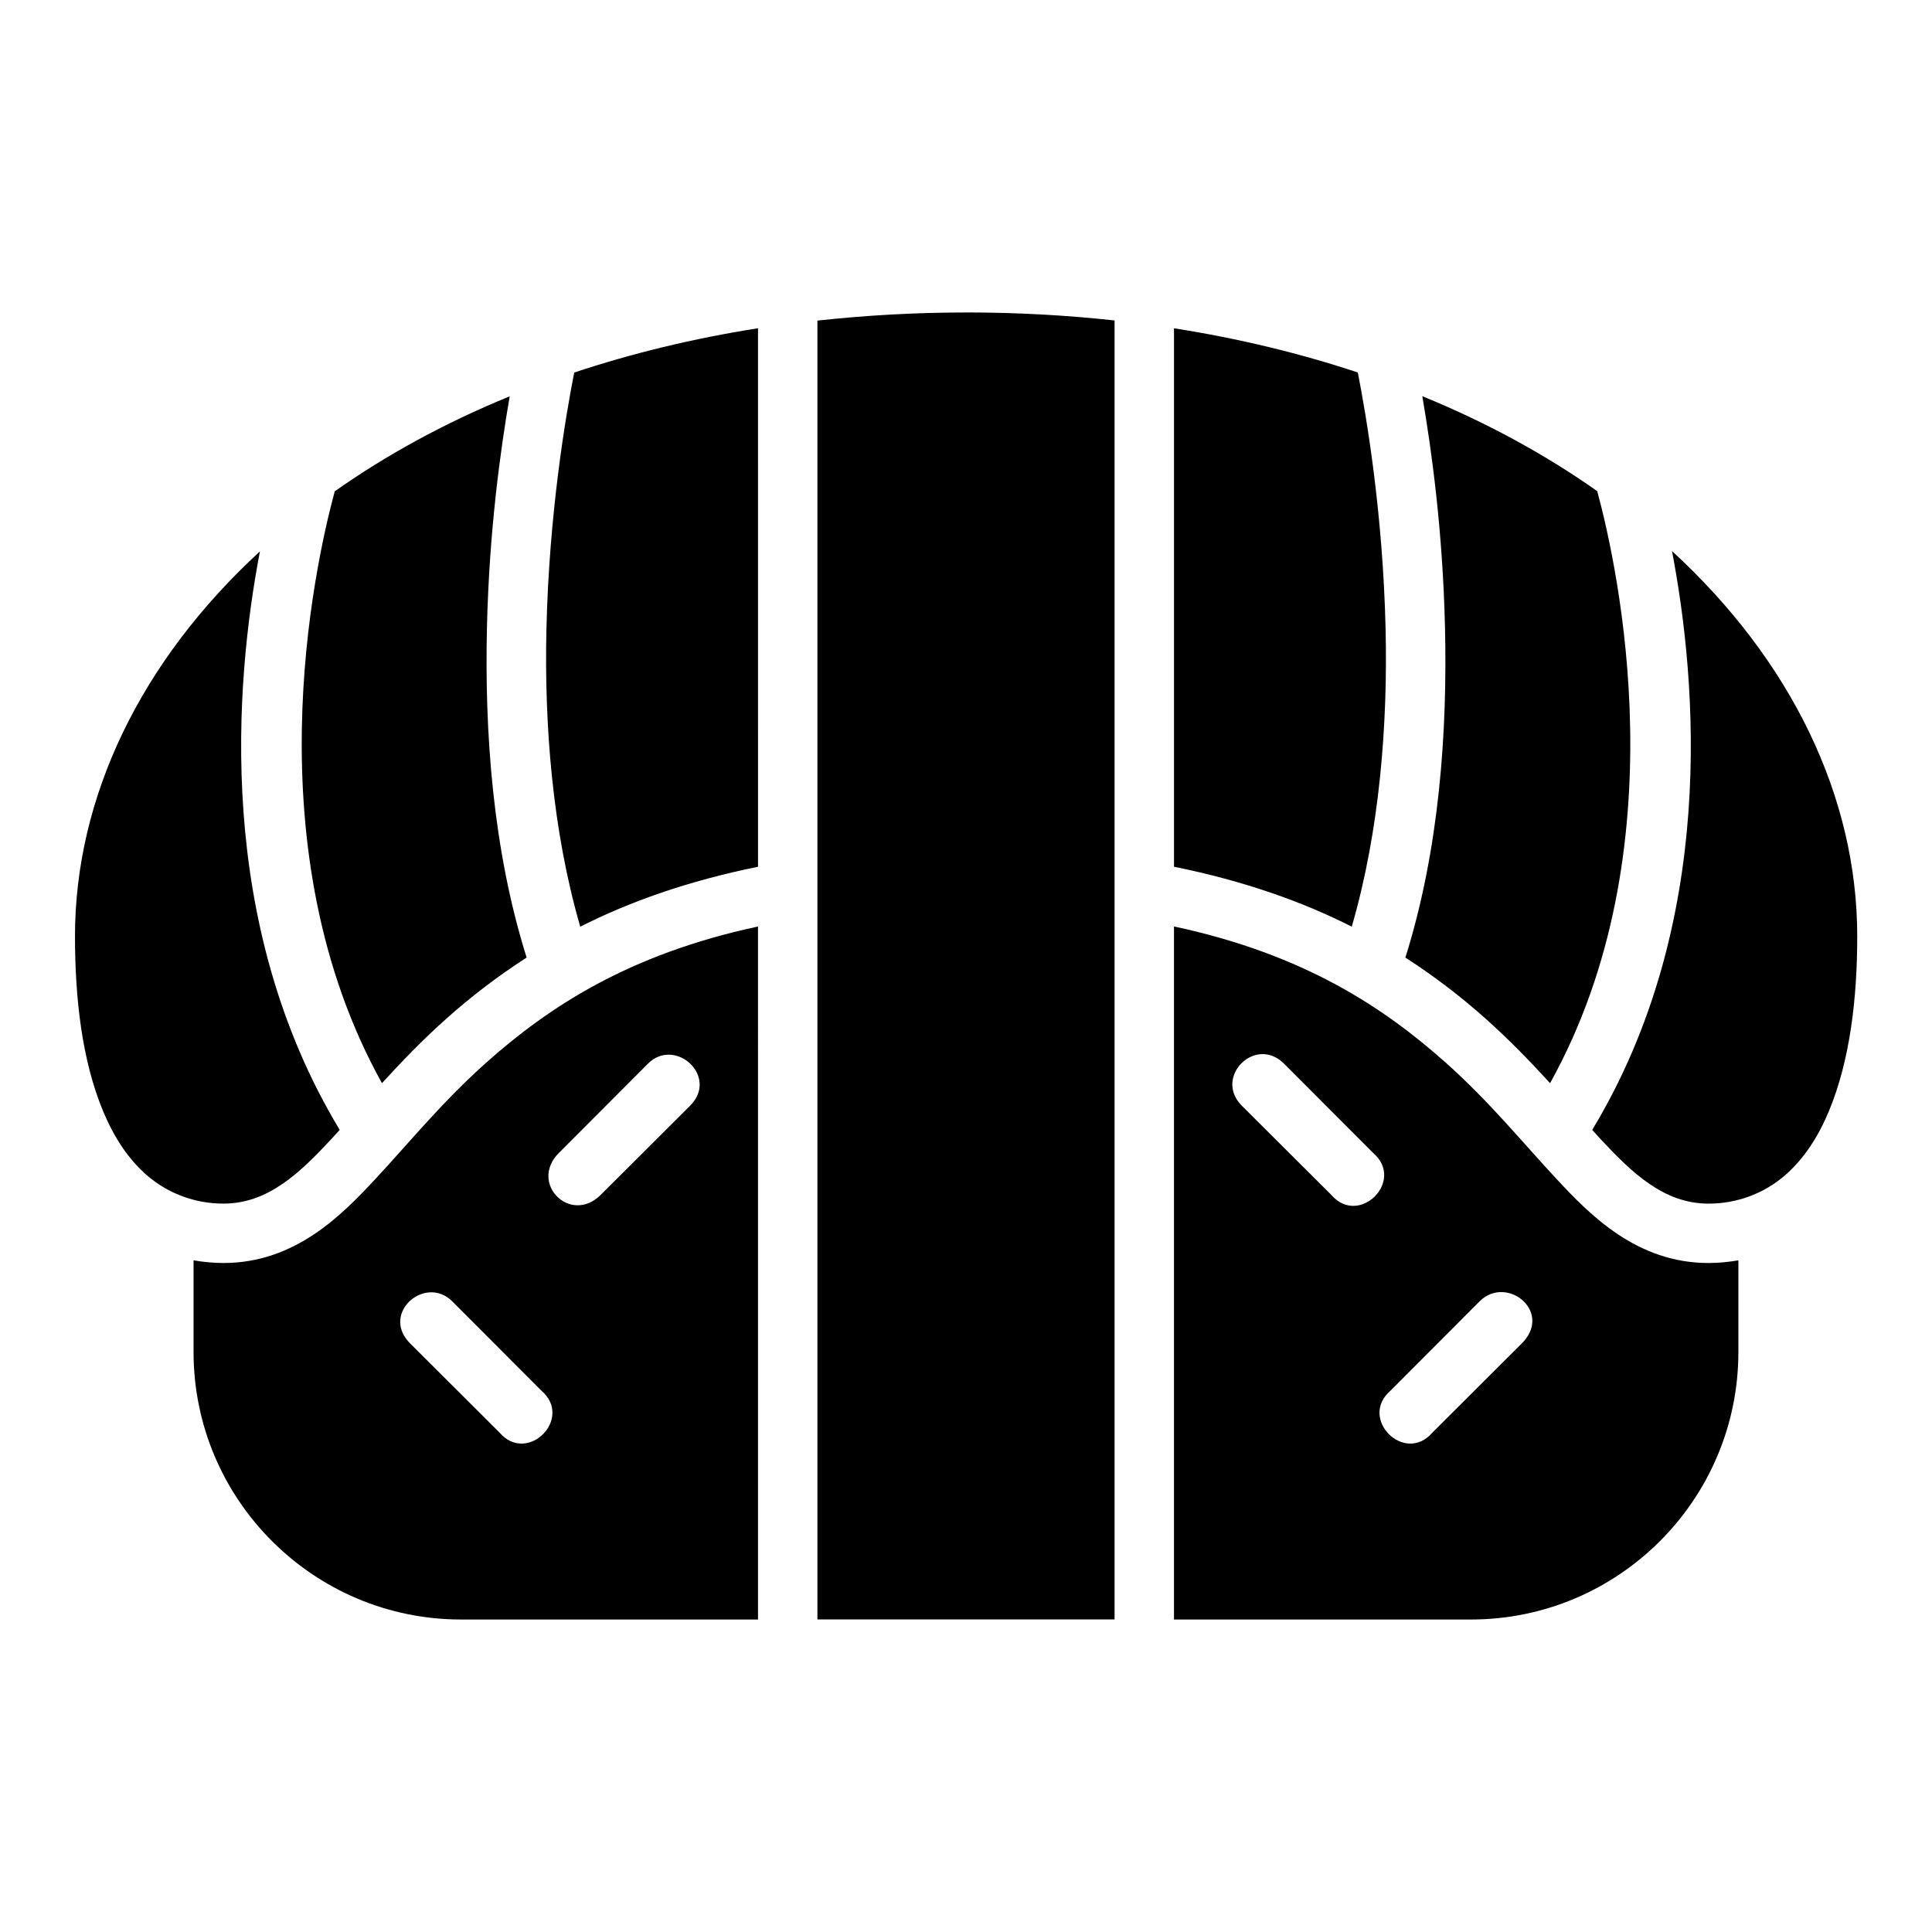
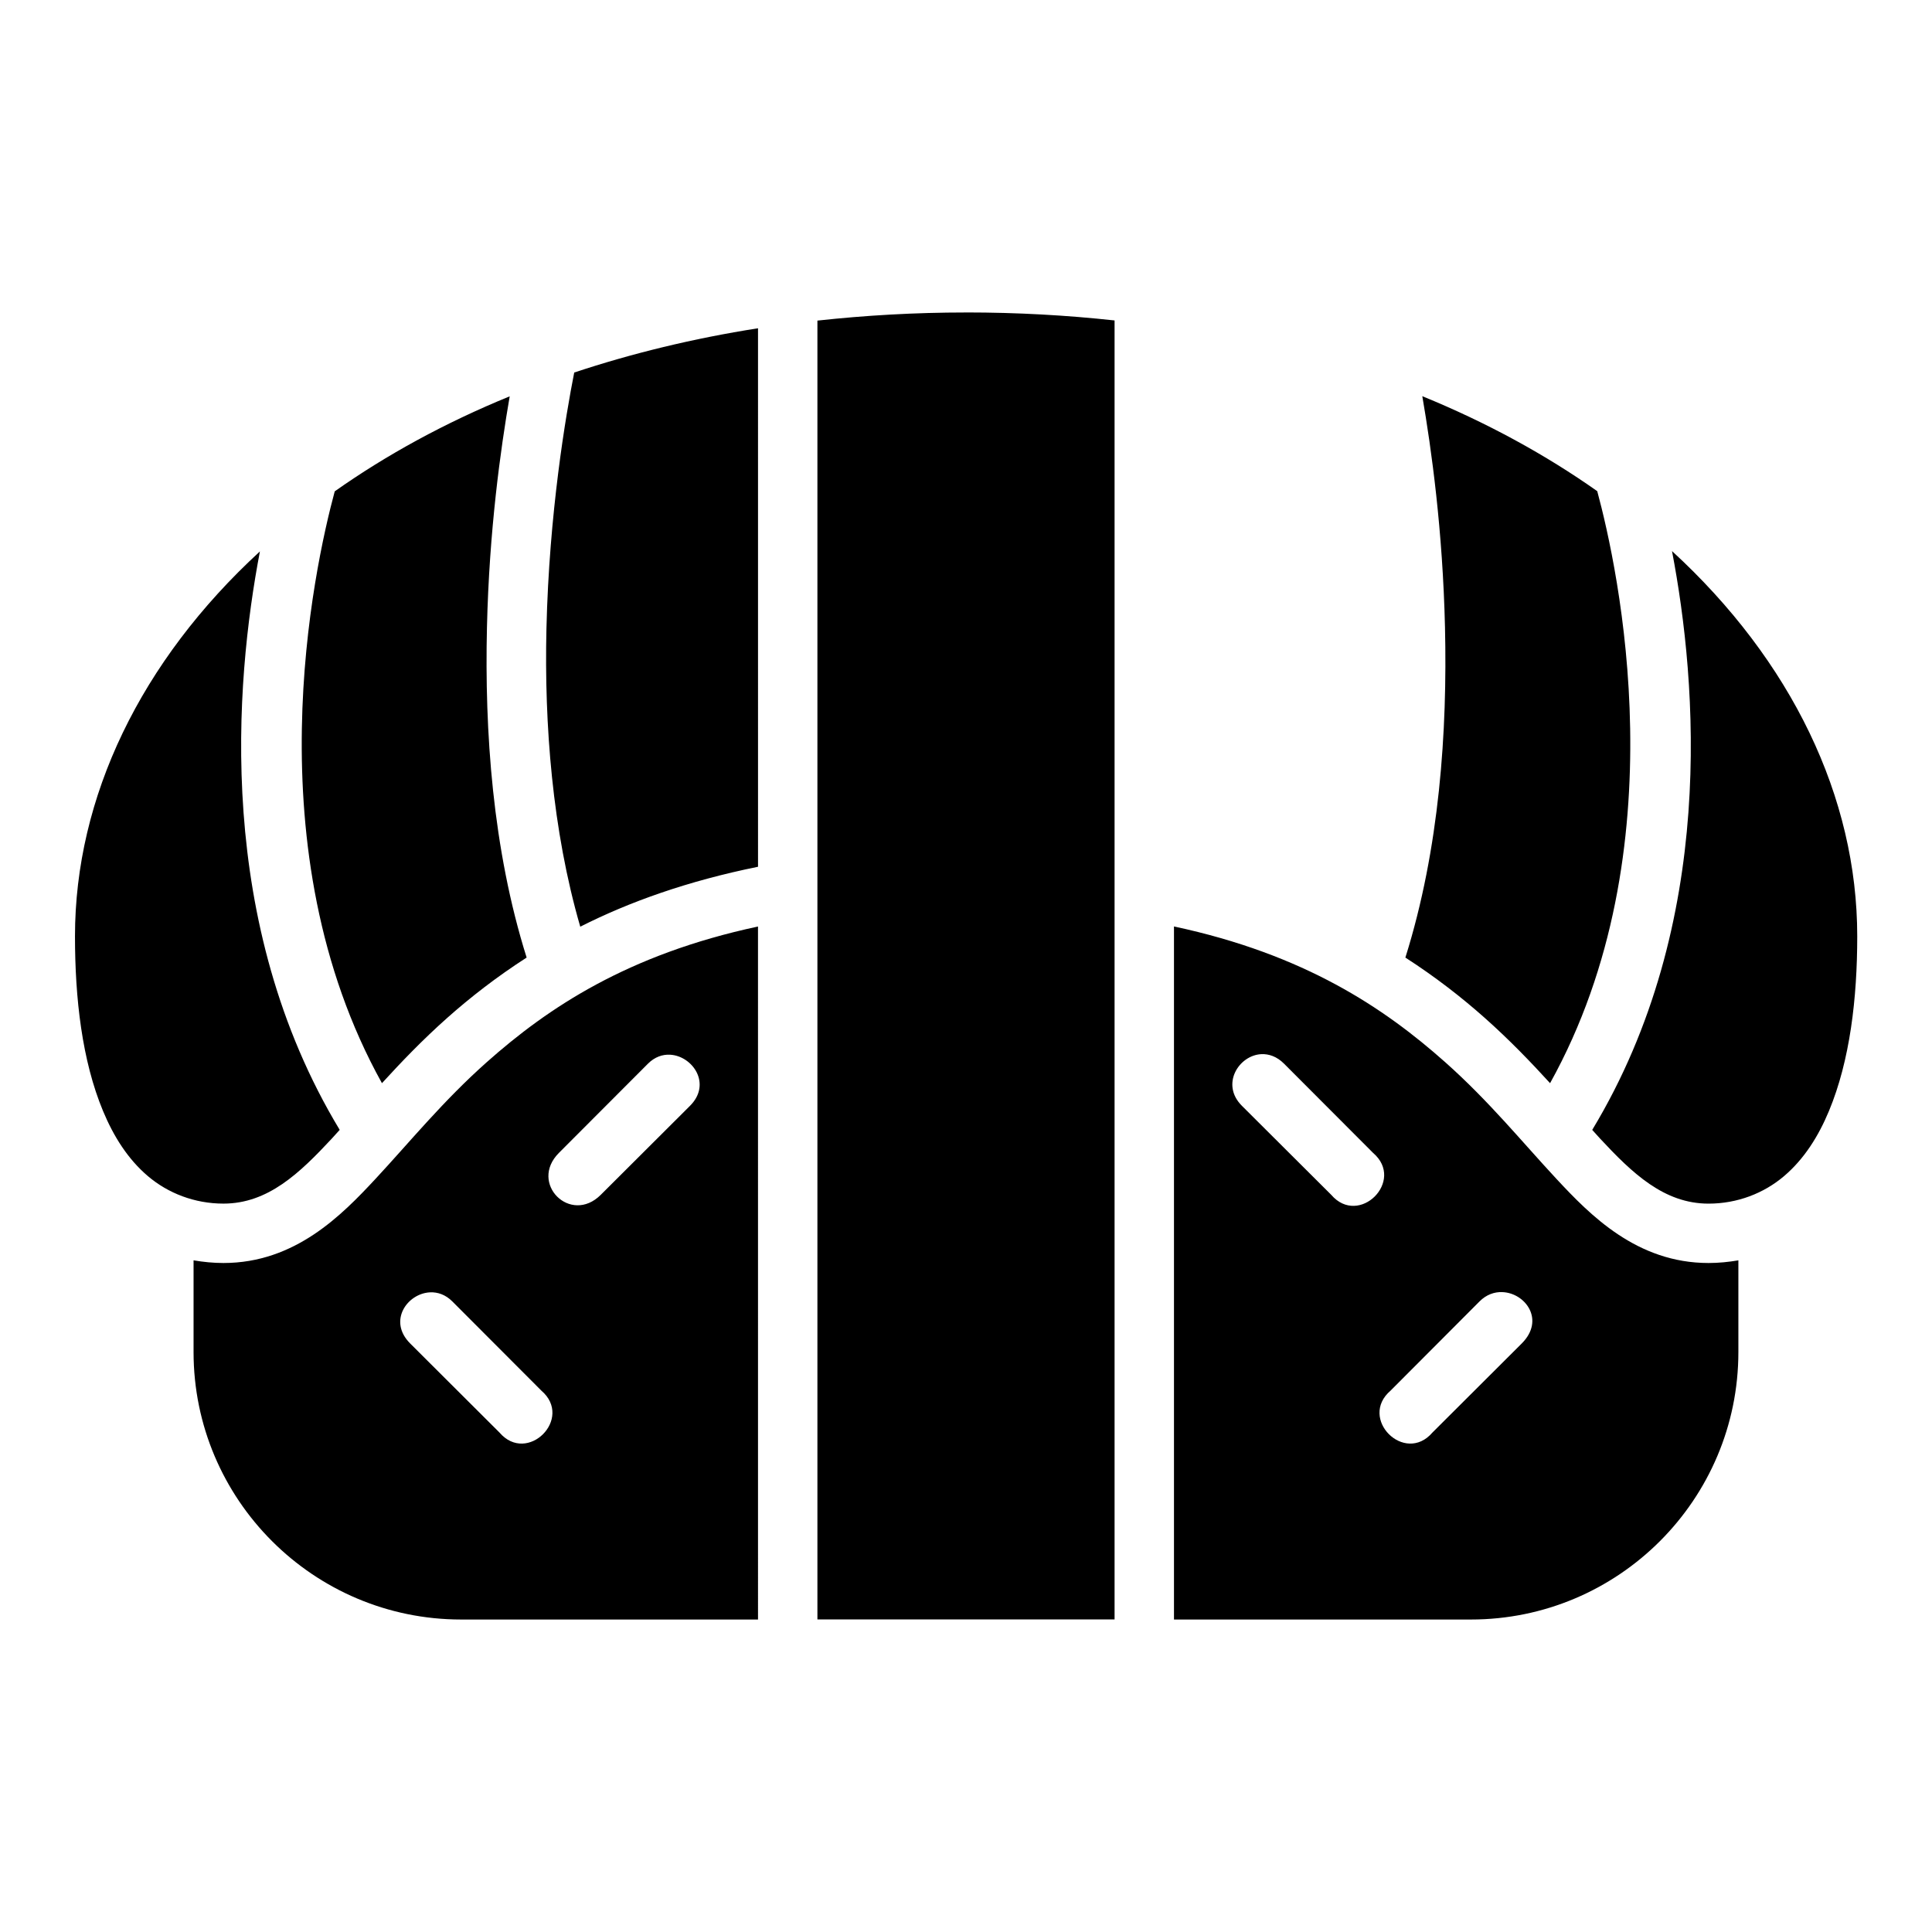
<svg xmlns="http://www.w3.org/2000/svg" fill="#000000" width="800px" height="800px" version="1.1" viewBox="144 144 512 512">
-   <path d="m400.03 226.81c-13.633 0-26.758 0.773-39.406 2.152v344.21h78.75v-344.25c-12.629-1.375-25.738-2.121-39.344-2.121zm-55.148 4.184c-17.301 2.715-33.562 6.699-48.707 11.73-2.231 11.324-6.648 37.156-7.363 67.926-0.586 25.184 1.523 53.316 8.965 78.934 12.977-6.574 28.488-12.113 47.109-15.883zm110.24 0v142.7c18.629 3.766 34.133 9.305 47.109 15.883 7.438-25.613 9.551-53.742 8.965-78.922-0.715-30.781-5.133-56.625-7.363-67.941-15.145-5.031-31.41-9-48.707-11.715zm65.805 18.004c2.414 14 5.41 35.477 6.012 61.254 0.637 27.379-1.418 58.641-10.5 87.516 7.949 5.117 14.898 10.535 21.02 15.973 6.594 5.859 12.211 11.715 17.328 17.312 34.402-61.93 18.023-136.45 12.5-156.89-13.656-9.633-29.152-18.133-46.355-25.168zm-241.85 0.031c-17.211 7.047-32.715 15.543-46.371 25.184-5.531 20.48-21.867 94.945 12.516 156.84 5.113-5.594 10.723-11.457 17.312-17.312 6.121-5.441 13.078-10.855 21.031-15.977-9.086-28.875-11.152-60.133-10.516-87.516 0.598-25.758 3.613-47.223 6.027-61.223zm308.02 41.004c6.68 34.914 11.98 98.559-21.141 153.4 0.648 0.715 1.418 1.586 2.059 2.277 8.543 9.18 16.957 17.27 28.766 17.266 7.652 0 14.664-2.754 19.988-7.273 5.324-4.516 9.121-10.547 11.914-17.254 5.59-13.414 7.504-29.926 7.504-46.324 0-36.867-17.43-73.031-49.094-102.09zm-374.21 0.09c-31.602 29.047-49.016 65.168-49.016 102 0 16.398 1.852 32.91 7.441 46.324 2.793 6.707 6.578 12.734 11.898 17.25 5.324 4.516 12.348 7.273 20.004 7.273 11.809 0.004 20.207-8.086 28.75-17.266 0.641-0.688 1.41-1.562 2.059-2.277-33.094-54.793-27.812-118.37-21.141-153.3zm242.23 99.398v183.67h78.676c39.113 0 70.895-31.781 70.895-70.895v-24.293c-2.578 0.438-5.211 0.707-7.902 0.707-19 0.004-31.383-12.699-40.297-22.277-9.121-9.801-17.848-20.586-29.488-30.934-16.203-14.402-37.301-28.59-71.879-35.977zm-110.24 0.016c-34.574 7.391-55.707 21.574-71.895 35.961-11.641 10.348-20.371 21.133-29.488 30.934-8.906 9.57-21.281 22.281-40.281 22.277-2.695 0-5.336-0.27-7.918-0.707v24.293c0 39.113 31.797 70.895 70.91 70.895h78.676zm133.39 33.824c1.996-0.09 4.113 0.617 6.012 2.519l23.602 23.648c8.613 7.375-3.723 19.711-11.102 11.102l-23.664-23.586c-5.691-5.672-0.836-13.387 5.152-13.684zm-156.7 0.148c5.969 0.309 11.129 7.723 5.289 13.547l-23.648 23.586c-8.027 8.008-19.109-3.074-11.098-11.102l23.602-23.648c1.793-1.793 3.867-2.488 5.859-2.383zm220.49 62.914c6.117 0.148 11.516 7.336 5.211 13.621l-23.648 23.586c-7.375 8.609-19.711-3.723-11.102-11.102l23.586-23.648c1.793-1.797 3.91-2.516 5.949-2.461zm-284.07 0.059c2.004-0.09 4.09 0.613 5.875 2.398l23.602 23.648c8.609 7.379-3.723 19.711-11.102 11.102l-23.648-23.586c-6.008-5.992-0.742-13.297 5.273-13.562z" />
+   <path d="m400.03 226.81c-13.633 0-26.758 0.773-39.406 2.152v344.21h78.75v-344.25c-12.629-1.375-25.738-2.121-39.344-2.121zm-55.148 4.184c-17.301 2.715-33.562 6.699-48.707 11.73-2.231 11.324-6.648 37.156-7.363 67.926-0.586 25.184 1.523 53.316 8.965 78.934 12.977-6.574 28.488-12.113 47.109-15.883zm110.24 0v142.7zm65.805 18.004c2.414 14 5.41 35.477 6.012 61.254 0.637 27.379-1.418 58.641-10.5 87.516 7.949 5.117 14.898 10.535 21.02 15.973 6.594 5.859 12.211 11.715 17.328 17.312 34.402-61.93 18.023-136.45 12.5-156.89-13.656-9.633-29.152-18.133-46.355-25.168zm-241.85 0.031c-17.211 7.047-32.715 15.543-46.371 25.184-5.531 20.48-21.867 94.945 12.516 156.84 5.113-5.594 10.723-11.457 17.312-17.312 6.121-5.441 13.078-10.855 21.031-15.977-9.086-28.875-11.152-60.133-10.516-87.516 0.598-25.758 3.613-47.223 6.027-61.223zm308.02 41.004c6.68 34.914 11.98 98.559-21.141 153.4 0.648 0.715 1.418 1.586 2.059 2.277 8.543 9.18 16.957 17.27 28.766 17.266 7.652 0 14.664-2.754 19.988-7.273 5.324-4.516 9.121-10.547 11.914-17.254 5.59-13.414 7.504-29.926 7.504-46.324 0-36.867-17.43-73.031-49.094-102.09zm-374.21 0.09c-31.602 29.047-49.016 65.168-49.016 102 0 16.398 1.852 32.91 7.441 46.324 2.793 6.707 6.578 12.734 11.898 17.25 5.324 4.516 12.348 7.273 20.004 7.273 11.809 0.004 20.207-8.086 28.75-17.266 0.641-0.688 1.41-1.562 2.059-2.277-33.094-54.793-27.812-118.37-21.141-153.3zm242.23 99.398v183.67h78.676c39.113 0 70.895-31.781 70.895-70.895v-24.293c-2.578 0.438-5.211 0.707-7.902 0.707-19 0.004-31.383-12.699-40.297-22.277-9.121-9.801-17.848-20.586-29.488-30.934-16.203-14.402-37.301-28.59-71.879-35.977zm-110.24 0.016c-34.574 7.391-55.707 21.574-71.895 35.961-11.641 10.348-20.371 21.133-29.488 30.934-8.906 9.57-21.281 22.281-40.281 22.277-2.695 0-5.336-0.27-7.918-0.707v24.293c0 39.113 31.797 70.895 70.91 70.895h78.676zm133.39 33.824c1.996-0.09 4.113 0.617 6.012 2.519l23.602 23.648c8.613 7.375-3.723 19.711-11.102 11.102l-23.664-23.586c-5.691-5.672-0.836-13.387 5.152-13.684zm-156.7 0.148c5.969 0.309 11.129 7.723 5.289 13.547l-23.648 23.586c-8.027 8.008-19.109-3.074-11.098-11.102l23.602-23.648c1.793-1.793 3.867-2.488 5.859-2.383zm220.49 62.914c6.117 0.148 11.516 7.336 5.211 13.621l-23.648 23.586c-7.375 8.609-19.711-3.723-11.102-11.102l23.586-23.648c1.793-1.797 3.91-2.516 5.949-2.461zm-284.07 0.059c2.004-0.09 4.09 0.613 5.875 2.398l23.602 23.648c8.609 7.379-3.723 19.711-11.102 11.102l-23.648-23.586c-6.008-5.992-0.742-13.297 5.273-13.562z" />
</svg>